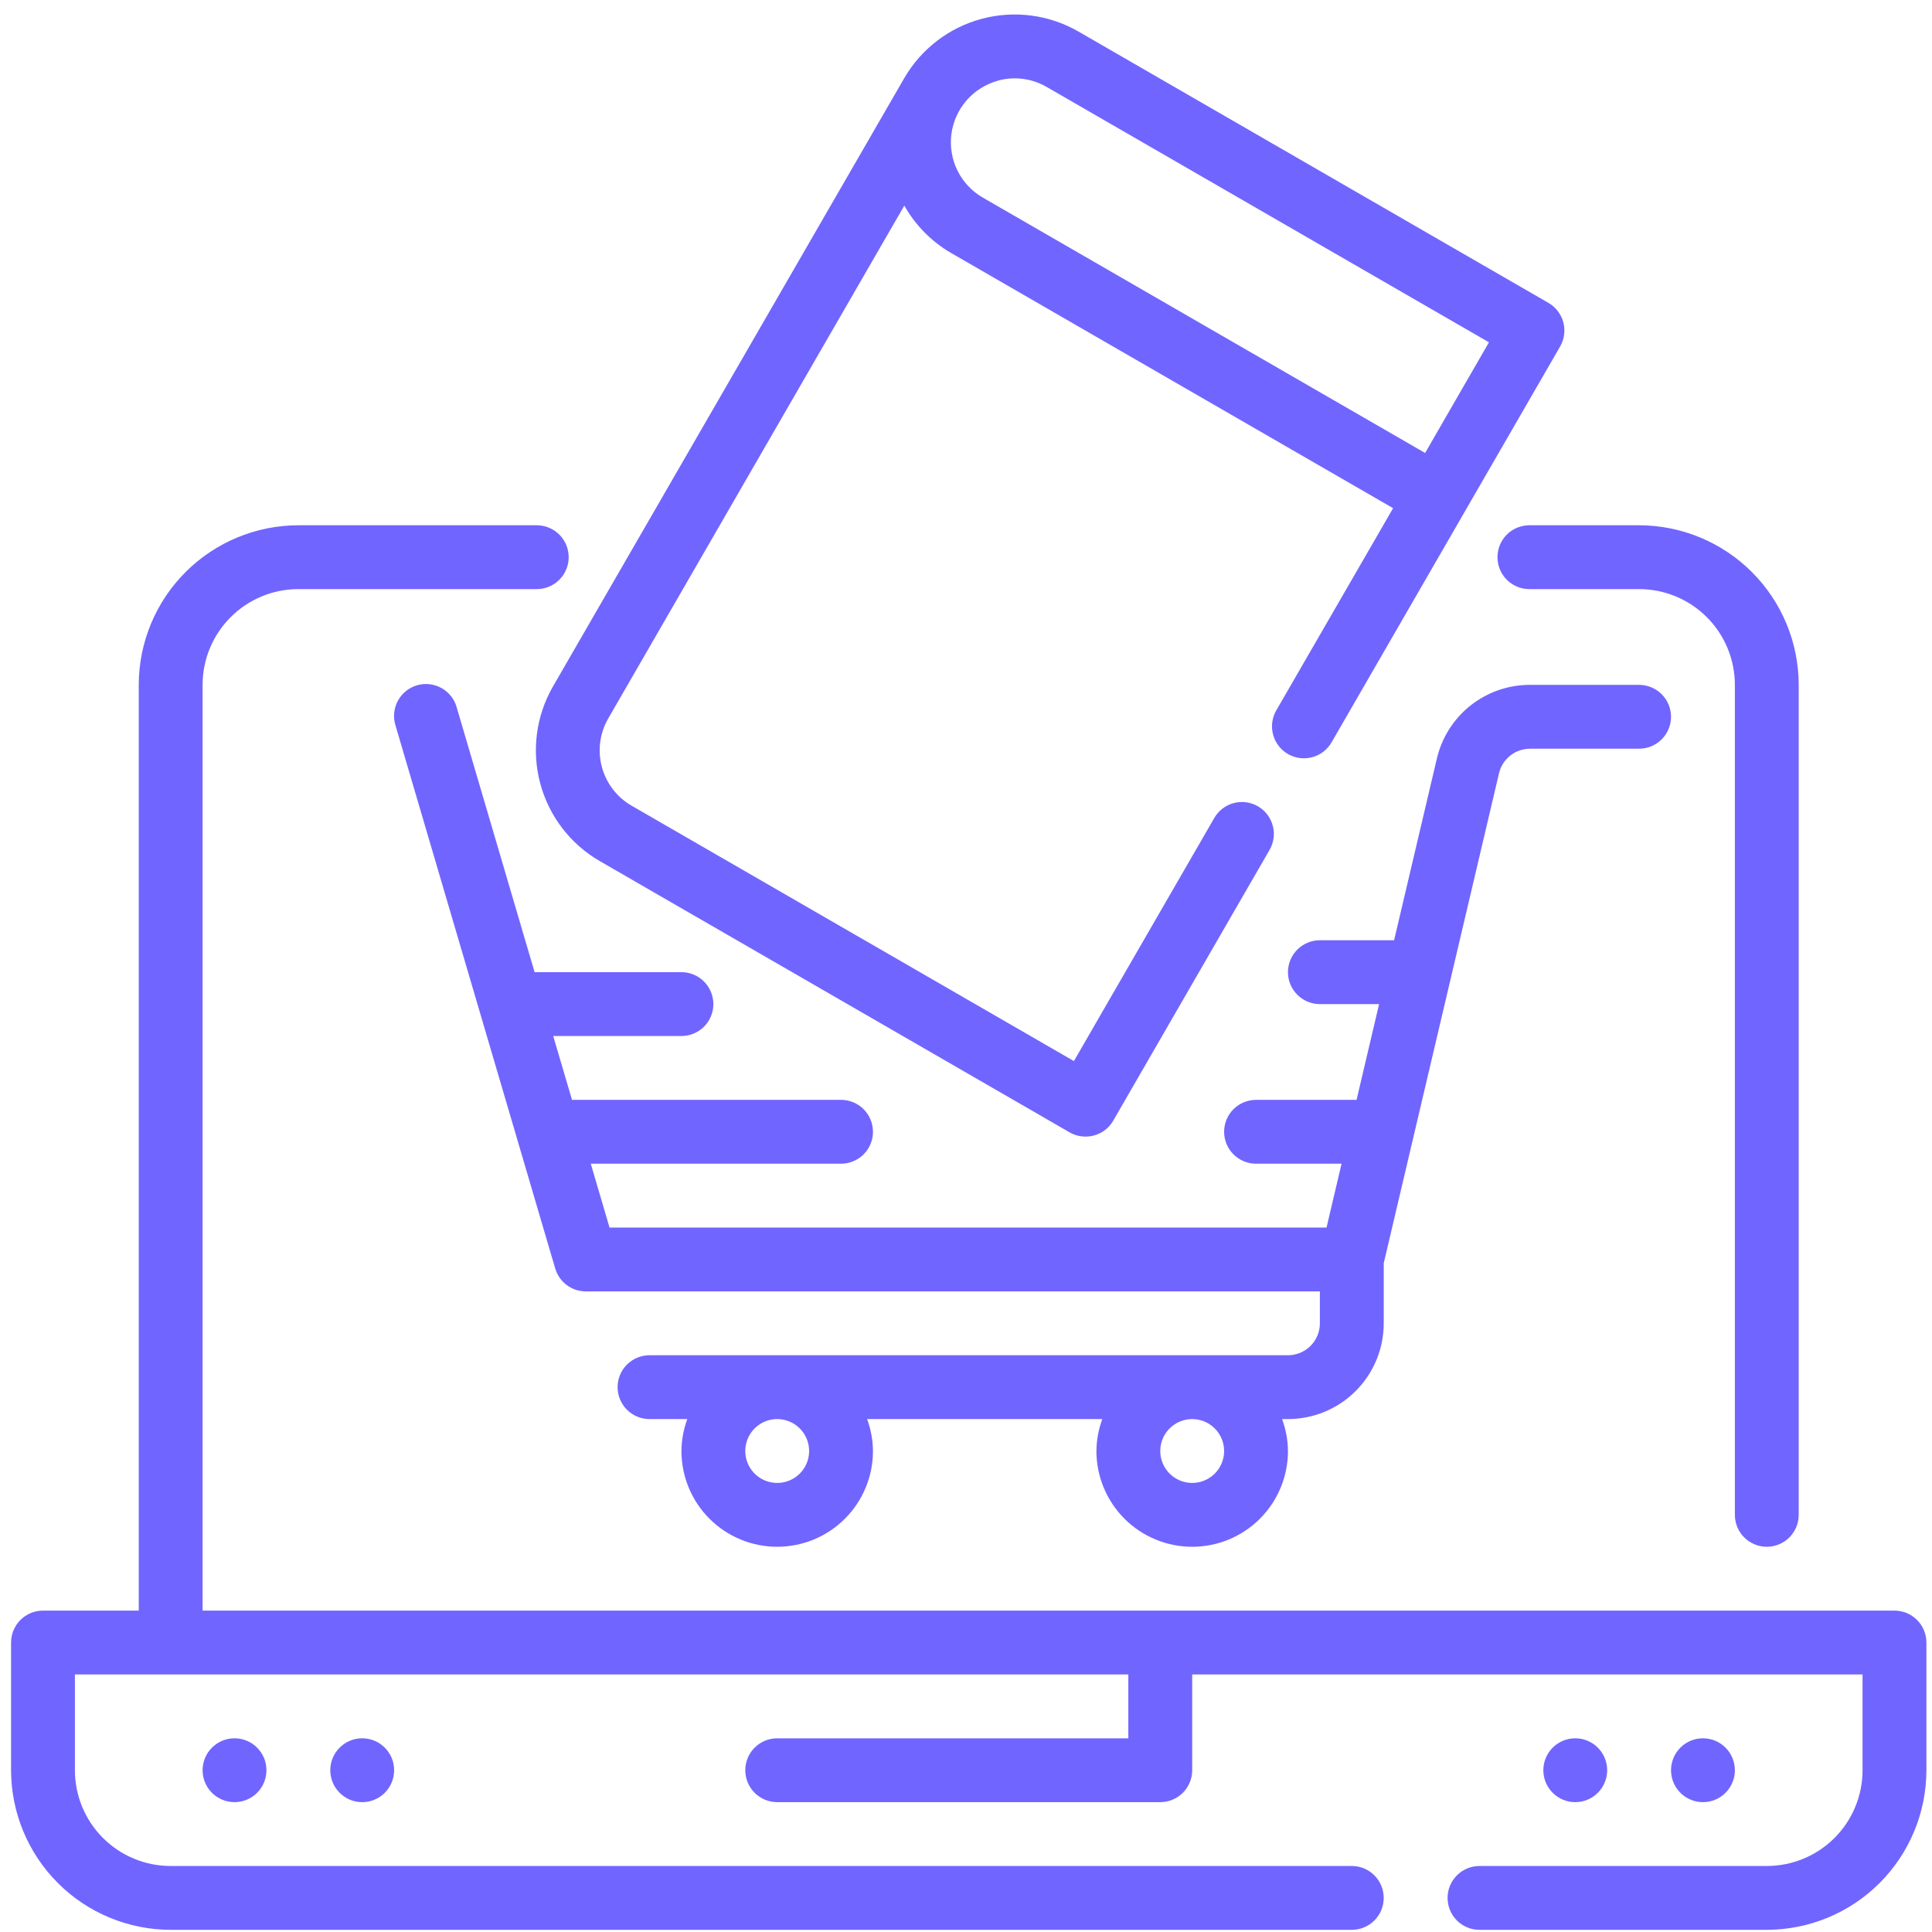
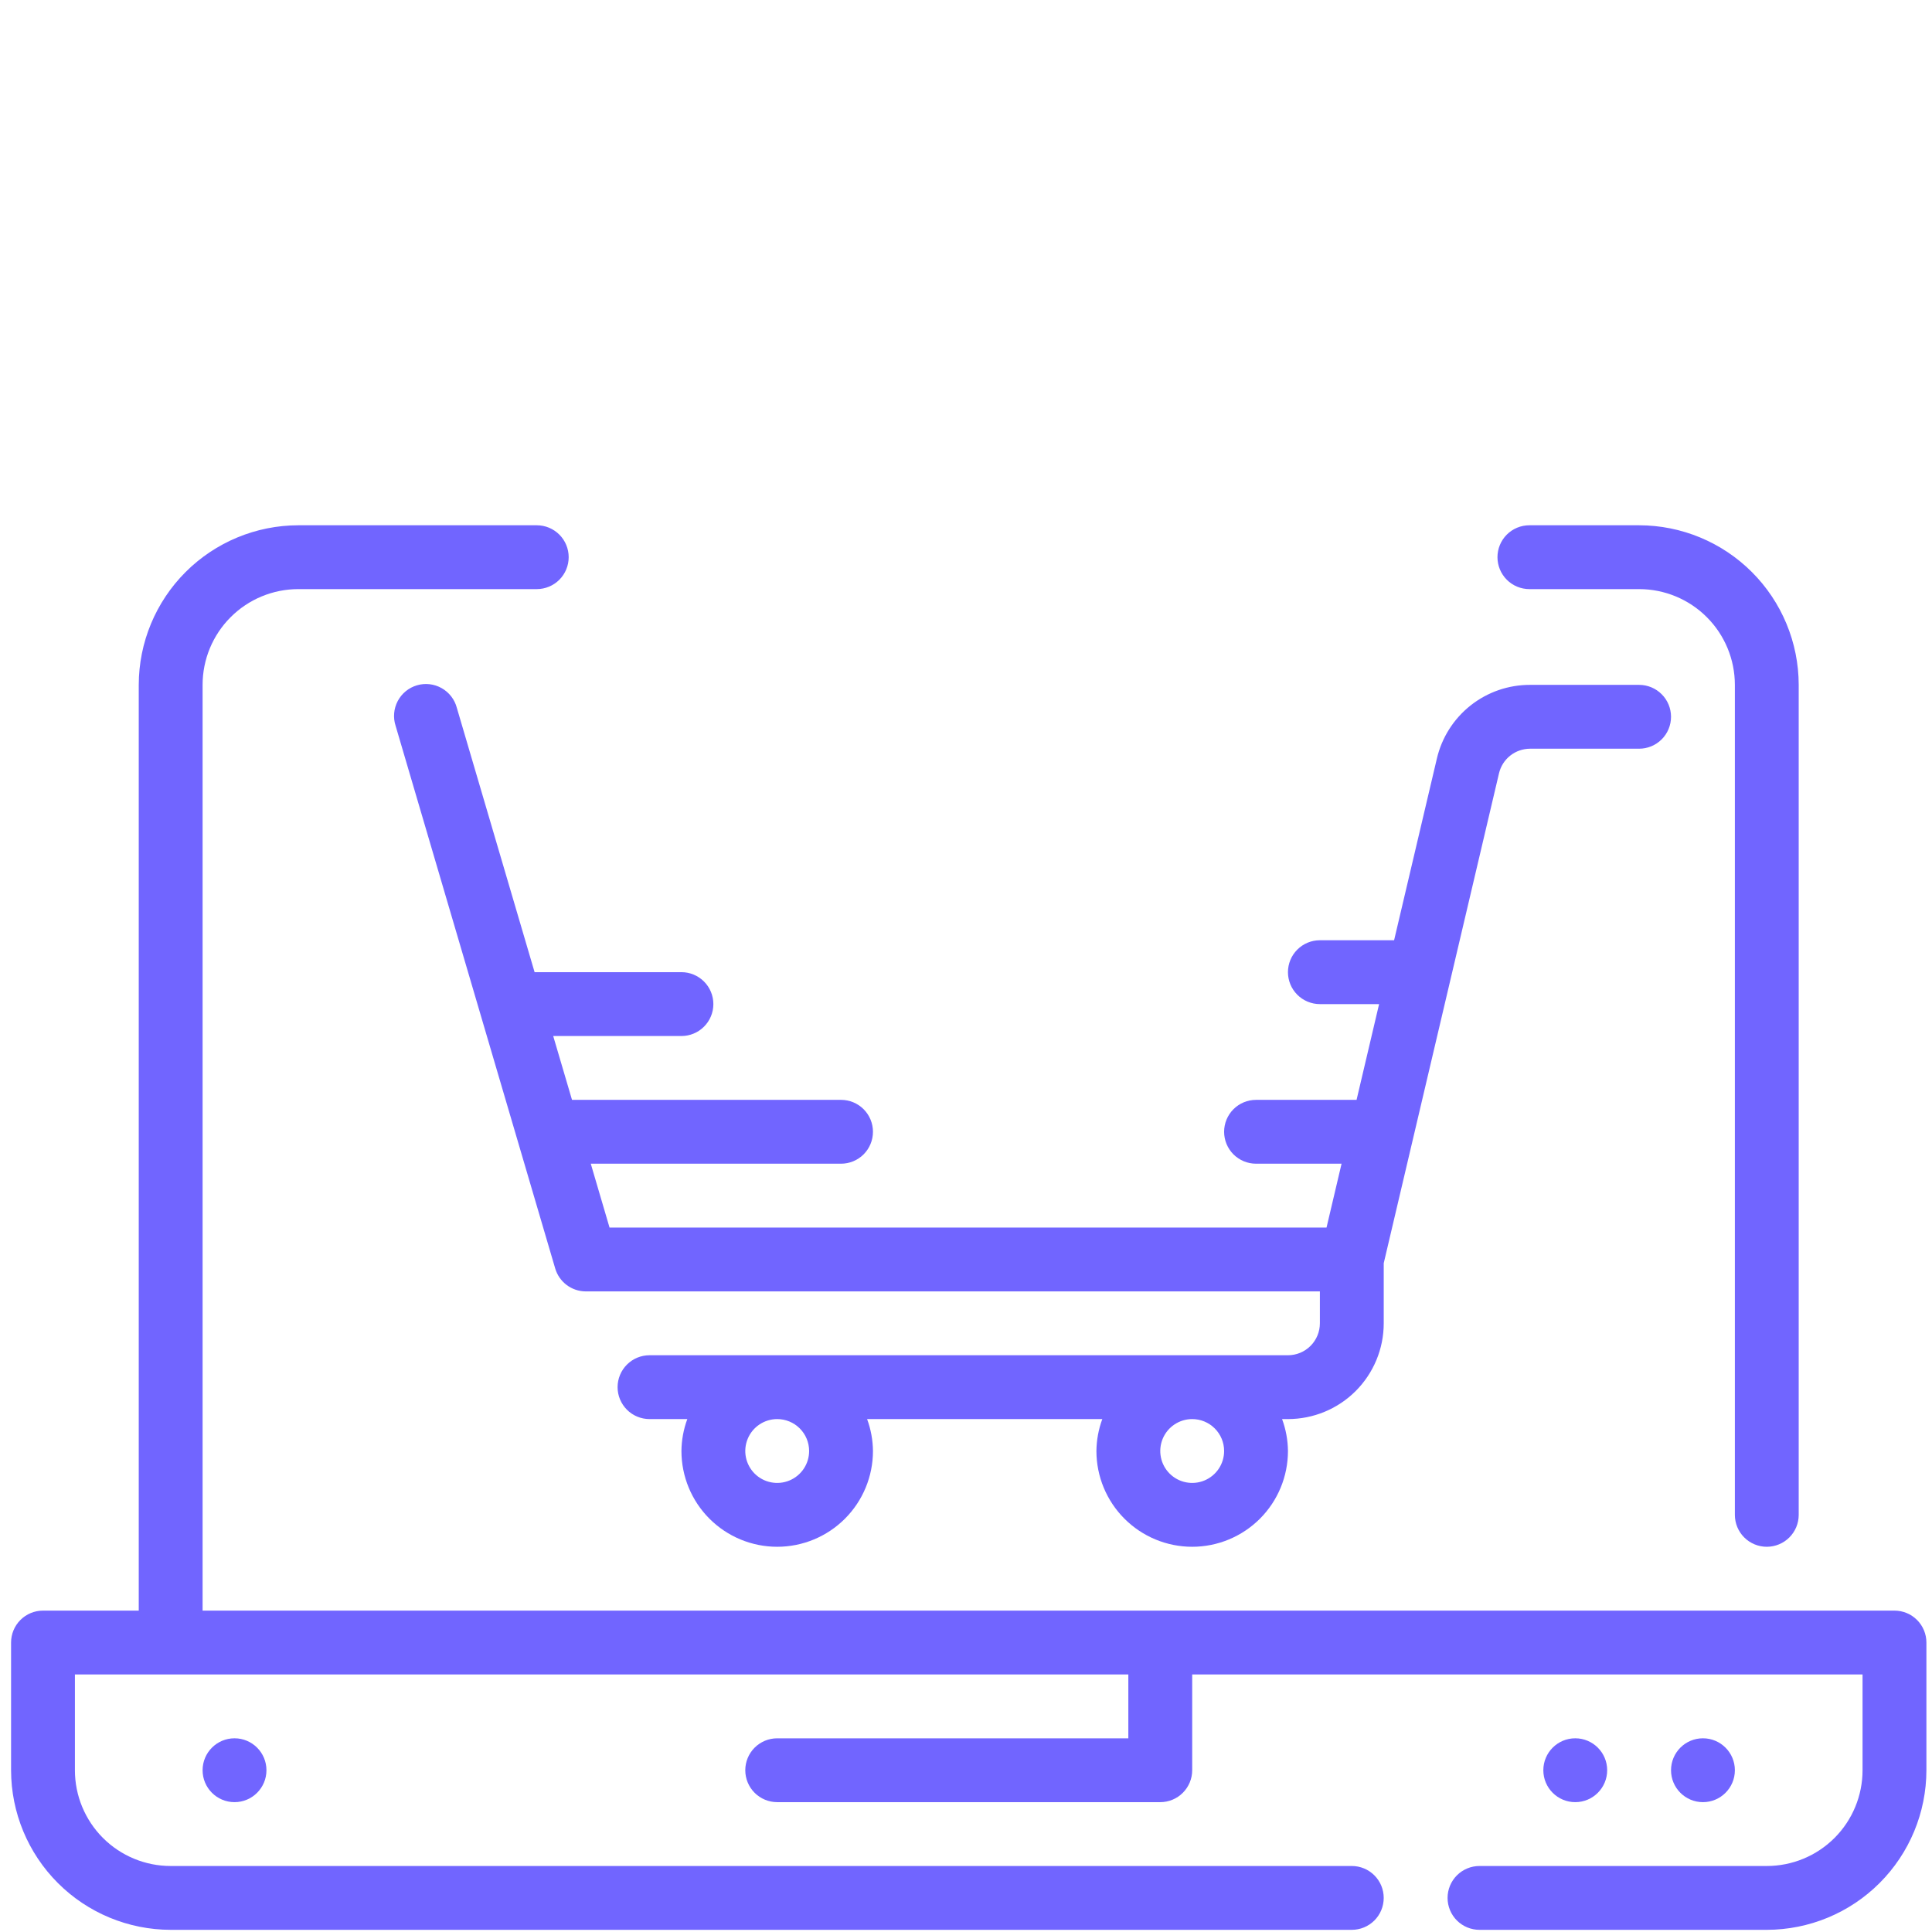
<svg xmlns="http://www.w3.org/2000/svg" width="115" height="115" viewBox="0 0 115 115" fill="none">
  <path d="M93.765 107.271C94.814 107.271 95.665 106.42 95.665 105.371C95.665 104.321 94.814 103.47 93.765 103.47C92.716 103.47 91.865 104.321 91.865 105.371C91.865 106.42 92.716 107.271 93.765 107.271Z" fill="#7165FF" />
  <path d="M101.366 107.271C102.415 107.271 103.266 106.42 103.266 105.371C103.266 104.321 102.415 103.47 101.366 103.47C100.316 103.47 99.466 104.321 99.466 105.371C99.466 106.42 100.316 107.271 101.366 107.271Z" fill="#7165FF" />
  <path d="M13.96 107.271C15.009 107.271 15.86 106.42 15.86 105.371C15.86 104.321 15.009 103.47 13.96 103.47C12.91 103.47 12.059 104.321 12.059 105.371C12.059 106.42 12.91 107.271 13.96 107.271Z" fill="#7165FF" />
-   <path d="M21.56 107.271C22.61 107.271 23.46 106.42 23.46 105.371C23.46 104.321 22.61 103.47 21.56 103.47C20.511 103.47 19.66 104.321 19.66 105.371C19.66 106.42 20.511 107.271 21.56 107.271Z" fill="#7165FF" />
  <path d="M89.135 33.166C89.135 33.67 89.335 34.153 89.691 34.509C90.047 34.866 90.531 35.066 91.035 35.066H97.565C99.077 35.066 100.527 35.666 101.596 36.736C102.665 37.804 103.266 39.254 103.266 40.766V90.17C103.266 90.674 103.466 91.157 103.822 91.513C104.179 91.87 104.662 92.07 105.166 92.07C105.67 92.07 106.153 91.87 106.51 91.513C106.866 91.157 107.066 90.674 107.066 90.17V40.766C107.063 38.248 106.061 35.833 104.28 34.052C102.499 32.271 100.084 31.269 97.565 31.266H91.035C90.531 31.266 90.047 31.466 89.691 31.822C89.335 32.178 89.135 32.662 89.135 33.166Z" fill="#7165FF" />
  <path d="M112.766 95.87H12.059V40.766C12.059 39.254 12.66 37.804 13.729 36.736C14.798 35.666 16.248 35.066 17.76 35.066H31.95C32.454 35.066 32.937 34.866 33.294 34.509C33.65 34.153 33.85 33.67 33.85 33.166C33.85 32.662 33.65 32.178 33.294 31.822C32.937 31.466 32.454 31.266 31.95 31.266H17.76C15.241 31.269 12.826 32.271 11.045 34.052C9.264 35.833 8.262 38.248 8.259 40.766V95.87H2.559C2.055 95.87 1.572 96.07 1.215 96.427C0.859 96.783 0.659 97.266 0.659 97.77V105.371C0.662 107.89 1.664 110.304 3.445 112.085C5.226 113.867 7.641 114.868 10.159 114.871H80.464C80.968 114.871 81.451 114.671 81.808 114.315C82.164 113.959 82.364 113.475 82.364 112.971C82.364 112.467 82.164 111.984 81.808 111.628C81.451 111.271 80.968 111.071 80.464 111.071H10.159C8.648 111.071 7.198 110.471 6.129 109.402C5.06 108.333 4.459 106.883 4.459 105.371V99.67H67.163V103.471H46.262C45.758 103.471 45.275 103.671 44.918 104.027C44.562 104.384 44.362 104.867 44.362 105.371C44.362 105.875 44.562 106.358 44.918 106.714C45.275 107.071 45.758 107.271 46.262 107.271H69.064C69.567 107.271 70.051 107.071 70.407 106.714C70.763 106.358 70.964 105.875 70.964 105.371V99.67H110.866V105.371C110.866 106.883 110.266 108.333 109.197 109.402C108.128 110.471 106.678 111.071 105.166 111.071H88.065C87.561 111.071 87.078 111.271 86.721 111.628C86.365 111.984 86.165 112.467 86.165 112.971C86.165 113.475 86.365 113.959 86.721 114.315C87.078 114.671 87.561 114.871 88.065 114.871H105.166C107.685 114.868 110.1 113.867 111.881 112.085C113.662 110.304 114.664 107.89 114.667 105.371V97.77C114.667 97.266 114.466 96.783 114.11 96.427C113.754 96.07 113.27 95.87 112.766 95.87Z" fill="#7165FF" />
  <path d="M82.365 78.769V75.191L89.226 46.032C89.324 45.615 89.56 45.243 89.895 44.977C90.231 44.712 90.647 44.567 91.075 44.566H97.566C98.07 44.566 98.553 44.366 98.909 44.01C99.266 43.654 99.466 43.17 99.466 42.666C99.466 42.162 99.266 41.679 98.909 41.323C98.553 40.966 98.07 40.766 97.566 40.766H91.075C89.789 40.762 88.54 41.195 87.532 41.993C86.524 42.792 85.817 43.909 85.526 45.161L82.982 55.967H78.564C78.06 55.967 77.577 56.167 77.221 56.524C76.864 56.88 76.664 57.364 76.664 57.867C76.664 58.371 76.864 58.855 77.221 59.211C77.577 59.567 78.06 59.768 78.564 59.768H82.089L80.748 65.468H74.764C74.26 65.468 73.777 65.668 73.42 66.025C73.064 66.381 72.864 66.864 72.864 67.368C72.864 67.872 73.064 68.355 73.42 68.712C73.777 69.068 74.26 69.268 74.764 69.268H79.855L78.96 73.069H36.282L35.165 69.268H50.062C50.566 69.268 51.05 69.068 51.406 68.712C51.762 68.355 51.962 67.872 51.962 67.368C51.962 66.864 51.762 66.381 51.406 66.025C51.05 65.668 50.566 65.468 50.062 65.468H34.048L32.929 61.668H40.562C41.066 61.668 41.549 61.468 41.905 61.111C42.262 60.755 42.462 60.272 42.462 59.768C42.462 59.264 42.262 58.78 41.905 58.424C41.549 58.068 41.066 57.867 40.562 57.867H31.821L27.192 42.13C27.128 41.885 27.014 41.655 26.859 41.454C26.704 41.253 26.51 41.085 26.288 40.96C26.067 40.835 25.823 40.756 25.571 40.727C25.318 40.698 25.063 40.72 24.819 40.792C24.575 40.864 24.348 40.983 24.152 41.144C23.955 41.305 23.793 41.504 23.674 41.729C23.556 41.953 23.483 42.2 23.462 42.453C23.44 42.706 23.469 42.961 23.548 43.202L33.048 75.504C33.164 75.897 33.402 76.241 33.729 76.487C34.056 76.733 34.453 76.867 34.861 76.869H78.564V78.769C78.564 79.273 78.364 79.756 78.008 80.112C77.651 80.469 77.168 80.669 76.664 80.669H38.661C38.158 80.669 37.674 80.869 37.318 81.226C36.962 81.582 36.761 82.065 36.761 82.569C36.761 83.073 36.962 83.556 37.318 83.913C37.674 84.269 38.158 84.469 38.661 84.469H40.911C40.686 85.078 40.568 85.721 40.562 86.369C40.562 87.881 41.162 89.331 42.231 90.4C43.3 91.469 44.75 92.07 46.262 92.07C47.774 92.07 49.224 91.469 50.293 90.4C51.362 89.331 51.962 87.881 51.962 86.369C51.956 85.721 51.838 85.078 51.613 84.469H65.613C65.388 85.078 65.27 85.721 65.263 86.369C65.263 87.881 65.864 89.331 66.933 90.4C68.002 91.469 69.452 92.07 70.964 92.07C72.476 92.07 73.925 91.469 74.995 90.4C76.064 89.331 76.664 87.881 76.664 86.369C76.658 85.721 76.54 85.078 76.314 84.469H76.664C78.176 84.469 79.626 83.869 80.695 82.8C81.764 81.731 82.365 80.281 82.365 78.769ZM48.162 86.369C48.162 86.745 48.051 87.113 47.842 87.425C47.633 87.738 47.336 87.981 46.989 88.125C46.642 88.269 46.26 88.306 45.891 88.233C45.523 88.16 45.184 87.979 44.918 87.713C44.653 87.447 44.472 87.109 44.398 86.74C44.325 86.371 44.363 85.99 44.507 85.642C44.65 85.295 44.894 84.998 45.206 84.79C45.519 84.581 45.886 84.469 46.262 84.469C46.766 84.469 47.249 84.669 47.606 85.026C47.962 85.382 48.162 85.865 48.162 86.369ZM72.864 86.369C72.864 86.745 72.752 87.113 72.544 87.425C72.335 87.738 72.038 87.981 71.691 88.125C71.344 88.269 70.962 88.306 70.593 88.233C70.225 88.16 69.886 87.979 69.62 87.713C69.354 87.447 69.173 87.109 69.1 86.74C69.027 86.371 69.064 85.99 69.208 85.642C69.352 85.295 69.596 84.998 69.908 84.79C70.221 84.581 70.588 84.469 70.964 84.469C71.468 84.469 71.951 84.669 72.307 85.026C72.664 85.382 72.864 85.865 72.864 86.369Z" fill="#7165FF" />
-   <path d="M32.911 40.867C31.907 42.614 31.635 44.687 32.157 46.634C32.678 48.58 33.95 50.241 35.693 51.251L63.667 67.402C63.956 67.568 64.284 67.655 64.617 67.655C64.951 67.655 65.279 67.567 65.568 67.401C65.857 67.234 66.097 66.994 66.264 66.705L75.564 50.599C75.691 50.383 75.773 50.144 75.807 49.896C75.841 49.647 75.826 49.395 75.761 49.153C75.698 48.91 75.586 48.683 75.434 48.484C75.282 48.285 75.092 48.118 74.875 47.993C74.658 47.867 74.418 47.786 74.169 47.754C73.921 47.722 73.668 47.739 73.427 47.804C73.185 47.87 72.958 47.983 72.76 48.137C72.562 48.29 72.397 48.481 72.273 48.699L63.923 63.159L37.595 47.958C36.722 47.454 36.086 46.624 35.825 45.651C35.564 44.677 35.7 43.64 36.204 42.767L53.828 12.238C54.484 13.403 55.439 14.373 56.595 15.048L82.923 30.249L75.968 42.286C75.844 42.502 75.763 42.741 75.73 42.989C75.698 43.236 75.714 43.488 75.779 43.729C75.844 43.97 75.955 44.196 76.107 44.394C76.259 44.592 76.449 44.758 76.665 44.883C76.881 45.008 77.12 45.088 77.367 45.121C77.615 45.154 77.866 45.137 78.107 45.072C78.348 45.008 78.575 44.896 78.772 44.744C78.971 44.592 79.137 44.403 79.261 44.186L92.864 20.625C93.116 20.188 93.185 19.67 93.054 19.183C92.924 18.696 92.605 18.281 92.169 18.029L64.195 1.878C62.449 0.872 60.376 0.6 58.429 1.122C56.483 1.644 54.824 2.918 53.817 4.664L32.911 40.867ZM59.411 4.793C59.734 4.707 60.066 4.663 60.401 4.664C61.068 4.663 61.724 4.839 62.301 5.175L88.629 20.376L87.02 23.163L84.829 26.963L58.501 11.762C57.849 11.387 57.325 10.826 56.992 10.152C56.66 9.478 56.534 8.721 56.632 7.975C56.73 7.23 57.047 6.531 57.543 5.966C58.038 5.4 58.69 4.995 59.416 4.8L59.411 4.793Z" fill="#7165FF" />
</svg>